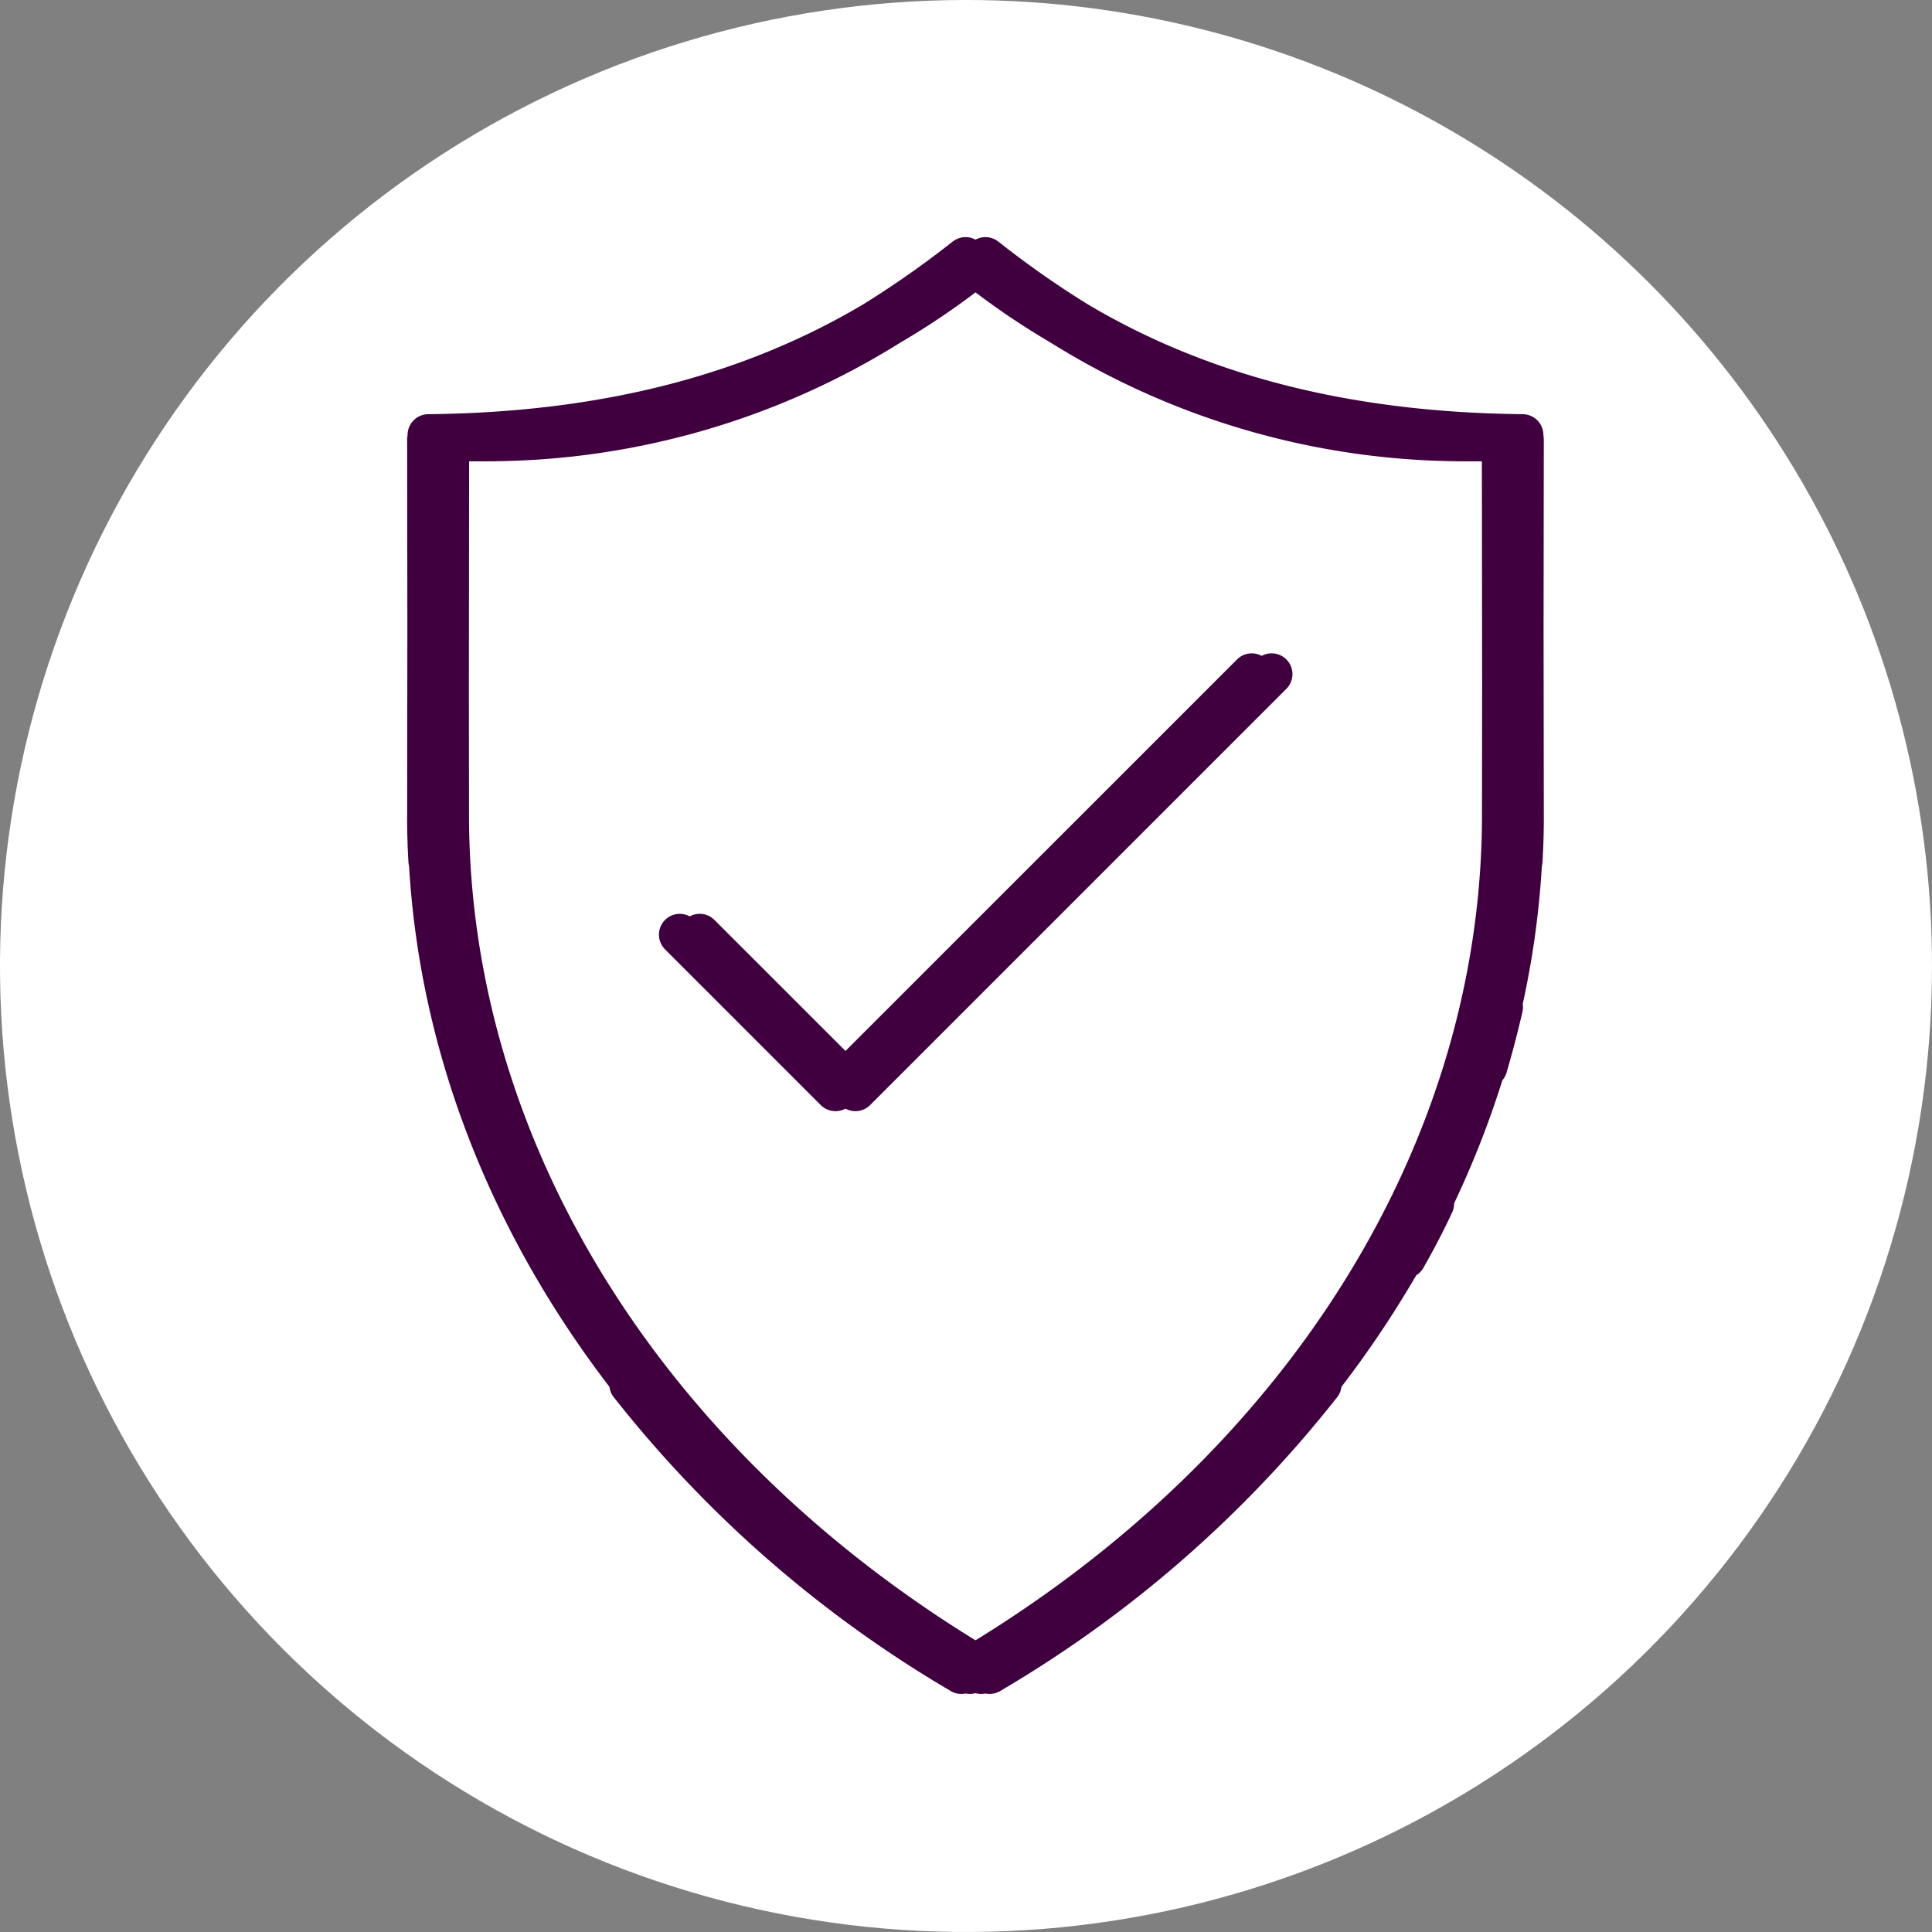
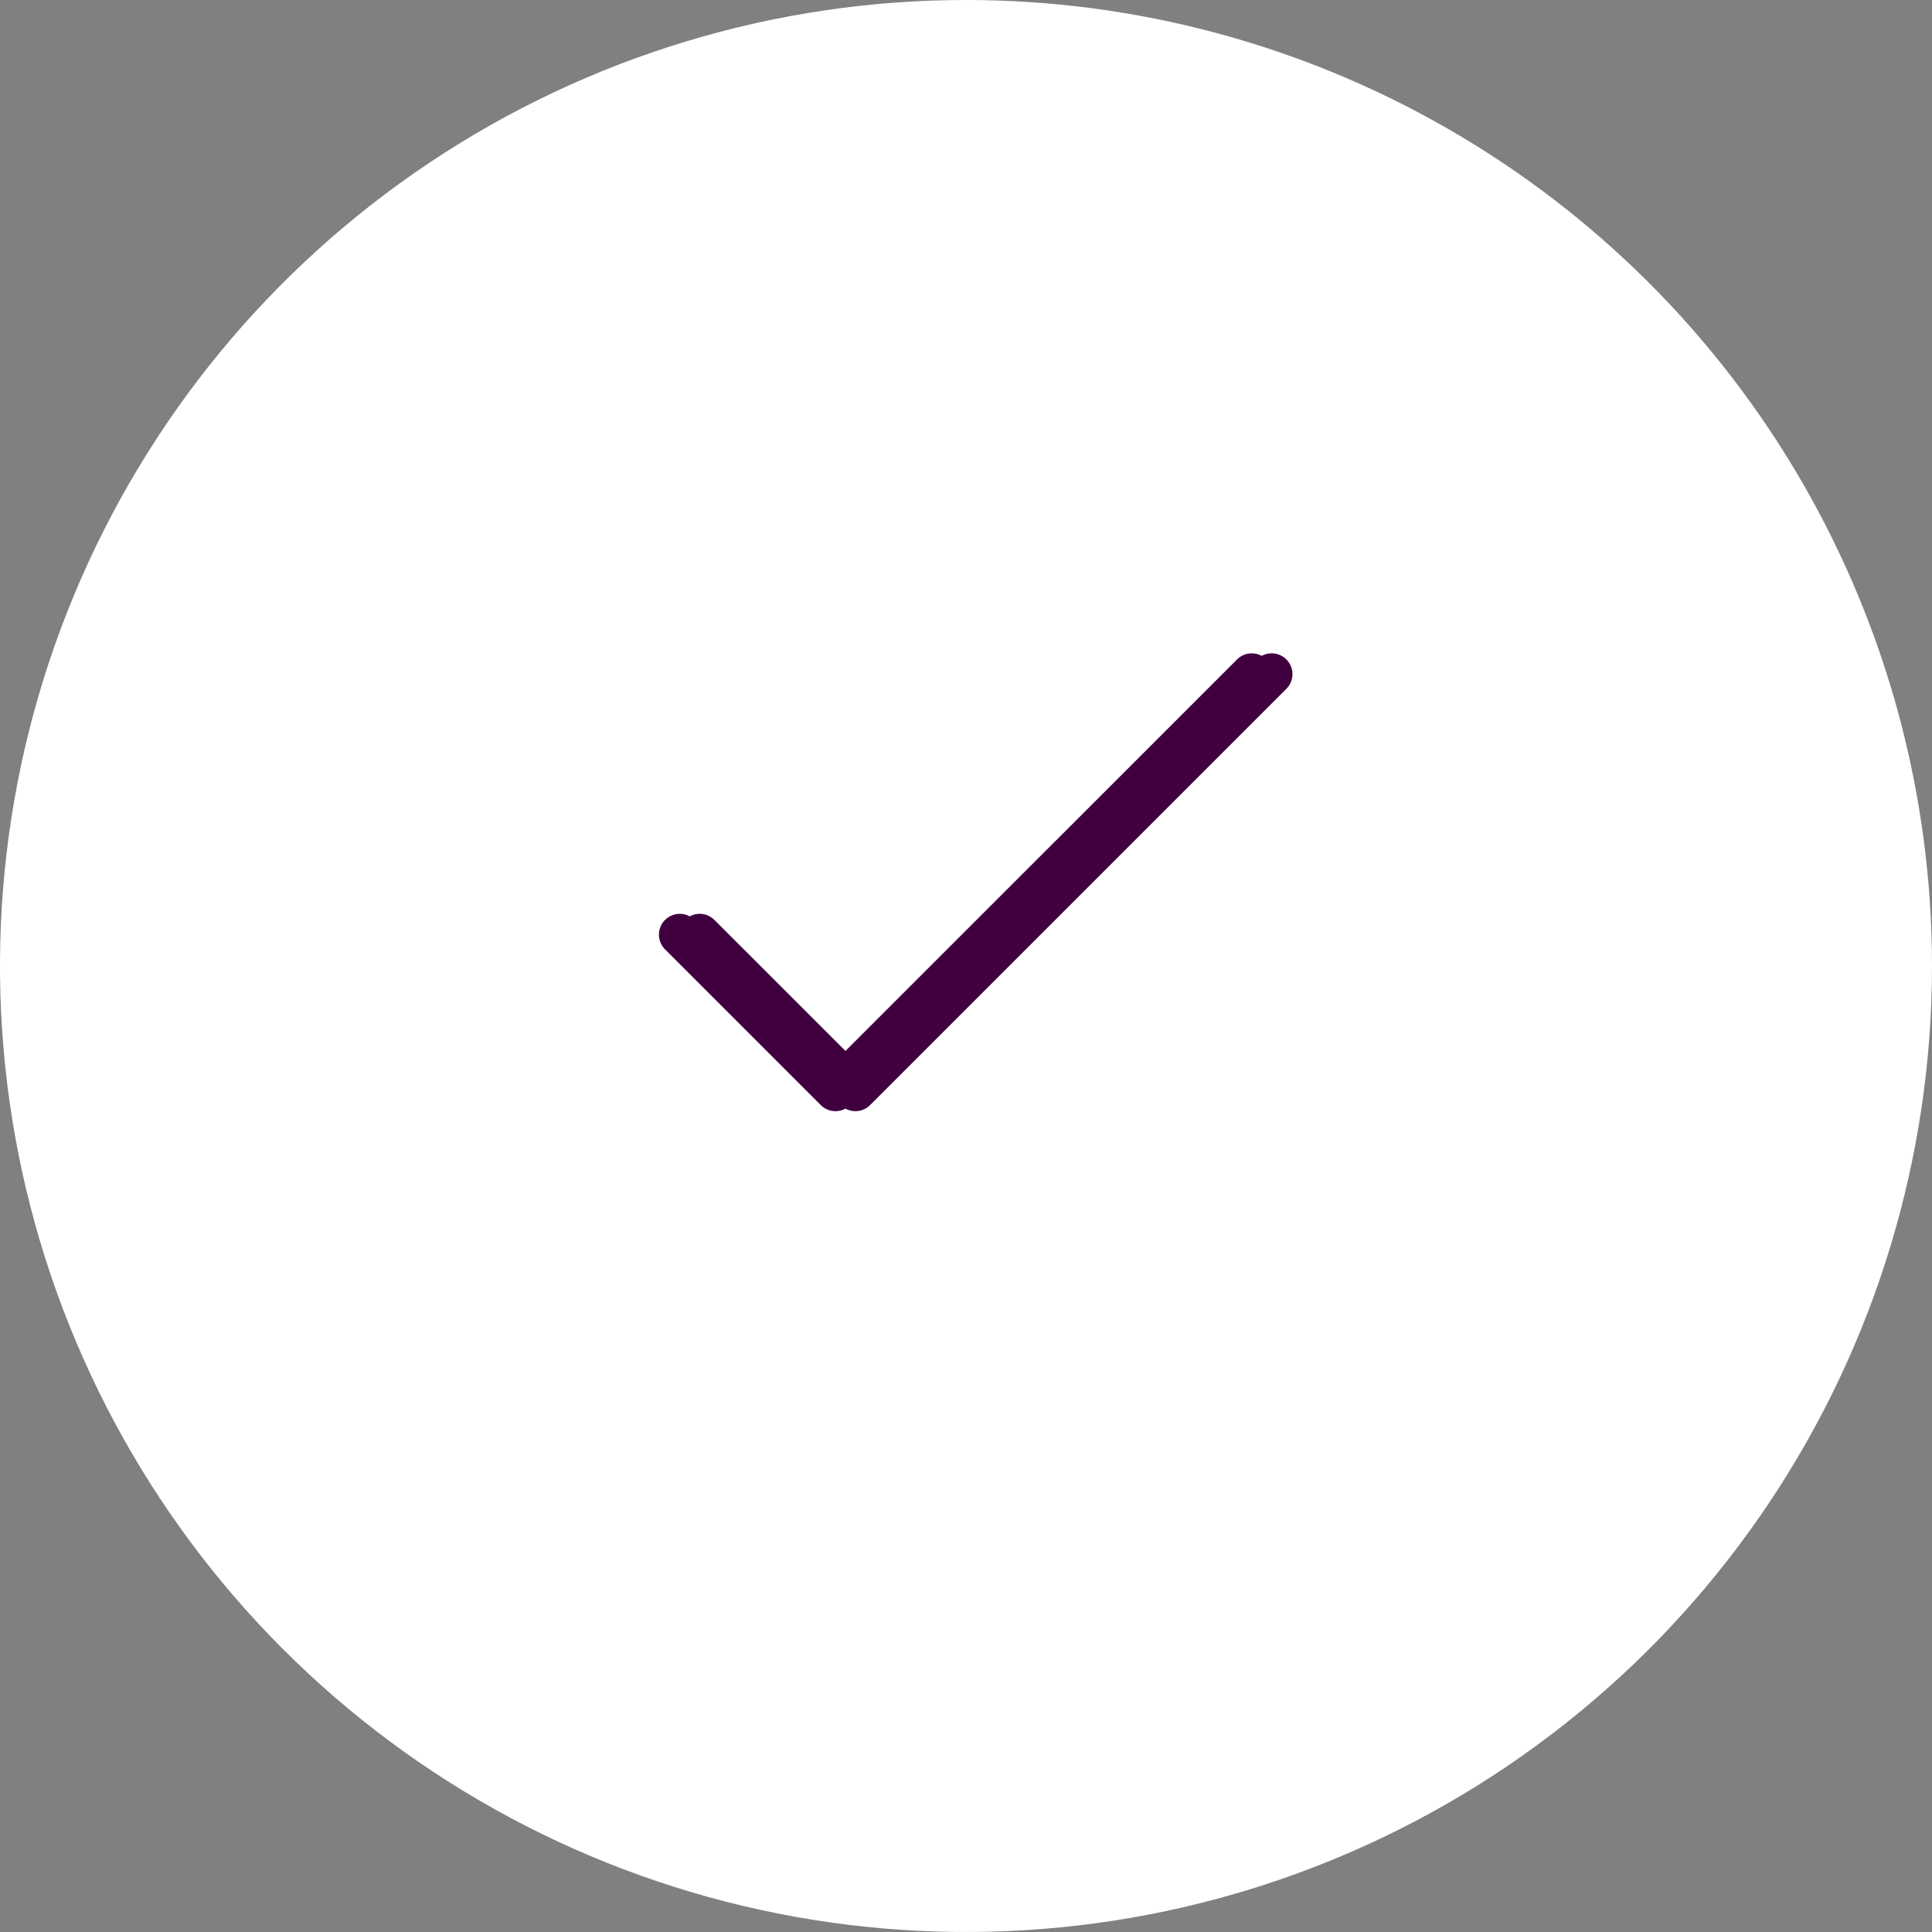
<svg xmlns="http://www.w3.org/2000/svg" viewBox="0 0 153.855 153.855" height="153.855" width="153.855">
  <rect x="0" y="0" width="153.855" height="153.855" fill="#808080" stroke="none" />
  <defs>
    <clipPath id="clip-path">
      <path d="M516.059,464.328H669.914V618.184H516.059Zm0,0" data-name="Pfad 70" id="Pfad_70" />
    </clipPath>
    <clipPath id="clip-path-2">
      <path d="M592.988,464.328a76.928,76.928,0,1,0,76.926,76.93A76.928,76.928,0,0,0,592.988,464.328Zm0,0" data-name="Pfad 69" id="Pfad_69" />
    </clipPath>
    <clipPath id="clip-path-3">
-       <path d="M548.484,483.121h89.207V599.313H548.484Zm0,0" data-name="Pfad 73" id="Pfad_73" />
-     </clipPath>
+       </clipPath>
    <clipPath id="clip-path-4">
-       <path d="M550.07,483.121h89.207V599.313H550.07Zm0,0" data-name="Pfad 76" id="Pfad_76" />
-     </clipPath>
+       </clipPath>
  </defs>
  <g transform="translate(-1237.52 -668.438)" data-name="Gruppe 39" id="Gruppe_39">
    <g clip-path="url(#clip-path)" transform="translate(721.461 204.109)" data-name="Gruppe 25" id="Gruppe_25">
      <g clip-path="url(#clip-path-2)" data-name="Gruppe 24" id="Gruppe_24">
        <path fill="#fff" d="M516.059,464.328H669.914V618.184H516.059Zm0,0" data-name="Pfad 68" id="Pfad_68" />
      </g>
    </g>
    <path fill="#400040" transform="translate(721.461 204.109)" d="M614.57,516.844l-31.977,31.973-11.258-11.258a1.658,1.658,0,0,0-2.344,2.344l12.43,12.43a1.66,1.66,0,0,0,2.344,0l33.148-33.148a1.656,1.656,0,0,0-2.344-2.34Zm0,0" data-name="Pfad 71" id="Pfad_71" />
    <g clip-path="url(#clip-path-3)" transform="translate(721.461 204.109)" data-name="Gruppe 26" id="Gruppe_26">
      <path fill="#400040" d="M637.422,499.336a1.562,1.562,0,0,0-.035-.328v-.035a1.663,1.663,0,0,0-1.645-1.66c-13.57-.137-25-3.016-34.668-8.766a75.37,75.37,0,0,1-7.1-4.984c-.031-.023-.07-.043-.1-.066s-.082-.059-.125-.082-.086-.035-.125-.055a1.365,1.365,0,0,0-.133-.059c-.043-.016-.086-.023-.129-.035s-.094-.027-.137-.035-.094-.008-.137-.012-.09-.008-.137-.008-.094.008-.141.012-.09,0-.137.012-.09.02-.137.031a.81.81,0,0,0-.129.039,1.349,1.349,0,0,0-.133.055,1.224,1.224,0,0,0-.125.059.861.861,0,0,0-.125.082.909.909,0,0,0-.1.066,76.845,76.845,0,0,1-7.1,4.984c-9.668,5.746-21.094,8.625-34.664,8.762a1.661,1.661,0,0,0-1.645,1.66v.035a1.873,1.873,0,0,0-.035.328l.02,15.012-.02,15.168c0,1.16.039,2.324.105,3.465a1.765,1.765,0,0,0,.051.32c.871,14.828,6.477,29.1,15.957,41.469a1.649,1.649,0,0,0,.324.8.08.08,0,0,0,.023.027,95.821,95.821,0,0,0,26.828,23.395,1.6,1.6,0,0,0,.852.234,1.508,1.508,0,0,0,.328-.035,1.6,1.6,0,0,0,.332.035,1.672,1.672,0,0,0,.852-.234,95.876,95.876,0,0,0,26.828-23.395c.008-.008.012-.016.023-.027a1.729,1.729,0,0,0,.324-.8,83.8,83.8,0,0,0,5.949-8.879,1.662,1.662,0,0,0,.563-.578c.914-1.609,1.676-3.07,2.32-4.477a1.615,1.615,0,0,0,.137-.68,74.939,74.939,0,0,0,3.844-9.8,1.6,1.6,0,0,0,.328-.6c.465-1.582.895-3.215,1.27-4.855a1.611,1.611,0,0,0,.023-.625,70.623,70.623,0,0,0,1.527-10.977,1.67,1.67,0,0,0,.047-.316c.07-1.145.105-2.3.105-3.465l-.016-15.172Zm-44.469,96.1c-25.652-15.469-40.992-40.008-41.121-65.883l-.016-10.594.02-17.91a62.251,62.251,0,0,0,34.387-9.465,60.136,60.136,0,0,0,6.73-4.586,59.734,59.734,0,0,0,6.727,4.586,62.26,62.26,0,0,0,34.387,9.465l.02,17.91-.012,10.594C633.945,555.43,618.605,579.969,592.953,595.438Zm0,0" data-name="Pfad 72" id="Pfad_72" />
    </g>
    <path fill="#400040" transform="translate(721.461 204.109)" d="M616.156,516.844,584.18,548.816l-11.258-11.258a1.658,1.658,0,0,0-2.344,2.344l12.43,12.43a1.66,1.66,0,0,0,2.344,0L618.5,519.184a1.656,1.656,0,0,0-2.344-2.34Zm0,0" data-name="Pfad 74" id="Pfad_74" />
    <g clip-path="url(#clip-path-4)" transform="translate(721.461 204.109)" data-name="Gruppe 27" id="Gruppe_27">
-       <path fill="#400040" d="M639,499.336a1.866,1.866,0,0,0-.031-.328v-.035a1.663,1.663,0,0,0-1.645-1.66c-13.57-.137-25-3.016-34.668-8.766a74.867,74.867,0,0,1-7.1-4.984c-.035-.023-.07-.043-.1-.066s-.082-.059-.125-.082-.086-.035-.125-.055a1.365,1.365,0,0,0-.133-.059c-.043-.016-.09-.023-.133-.035a1.4,1.4,0,0,0-.137-.035c-.043-.008-.09-.008-.137-.012s-.086-.008-.137-.008-.09.008-.137.012-.09,0-.137.012-.09.02-.137.031a.745.745,0,0,0-.133.039c-.043.016-.086.035-.129.055a1.224,1.224,0,0,0-.125.059.861.861,0,0,0-.125.082c-.035.023-.07.039-.105.066a75.805,75.805,0,0,1-7.1,4.984c-9.668,5.746-21.09,8.625-34.664,8.762a1.657,1.657,0,0,0-1.641,1.66v.035a1.562,1.562,0,0,0-.035.328l.02,15.012-.02,15.168c0,1.16.035,2.324.105,3.465a1.76,1.76,0,0,0,.047.32c.875,14.828,6.48,29.1,15.961,41.469a1.577,1.577,0,0,0,.324.8.053.053,0,0,0,.023.027,95.821,95.821,0,0,0,26.828,23.395,1.586,1.586,0,0,0,.848.234,1.544,1.544,0,0,0,.332-.035,1.6,1.6,0,0,0,.332.035,1.658,1.658,0,0,0,.848-.234,95.891,95.891,0,0,0,26.832-23.395.125.125,0,0,1,.023-.027,1.681,1.681,0,0,0,.32-.8,83.241,83.241,0,0,0,5.953-8.879,1.662,1.662,0,0,0,.563-.578c.914-1.609,1.672-3.07,2.32-4.477a1.615,1.615,0,0,0,.137-.68,75.494,75.494,0,0,0,3.844-9.8,1.6,1.6,0,0,0,.328-.6c.465-1.582.895-3.215,1.27-4.855a1.691,1.691,0,0,0,.023-.625,70.15,70.15,0,0,0,1.523-10.977,1.672,1.672,0,0,0,.051-.316c.066-1.145.105-2.3.105-3.465l-.02-15.172Zm-44.469,96.1c-25.652-15.469-40.988-40.008-41.121-65.883l-.012-10.594.02-17.91a62.251,62.251,0,0,0,34.387-9.465A59.734,59.734,0,0,0,594.535,487a60.136,60.136,0,0,0,6.73,4.586,62.251,62.251,0,0,0,34.387,9.465l.02,17.91-.012,10.594C635.531,555.43,620.191,579.969,594.535,595.438Zm0,0" data-name="Pfad 75" id="Pfad_75" />
-     </g>
+       </g>
  </g>
</svg>